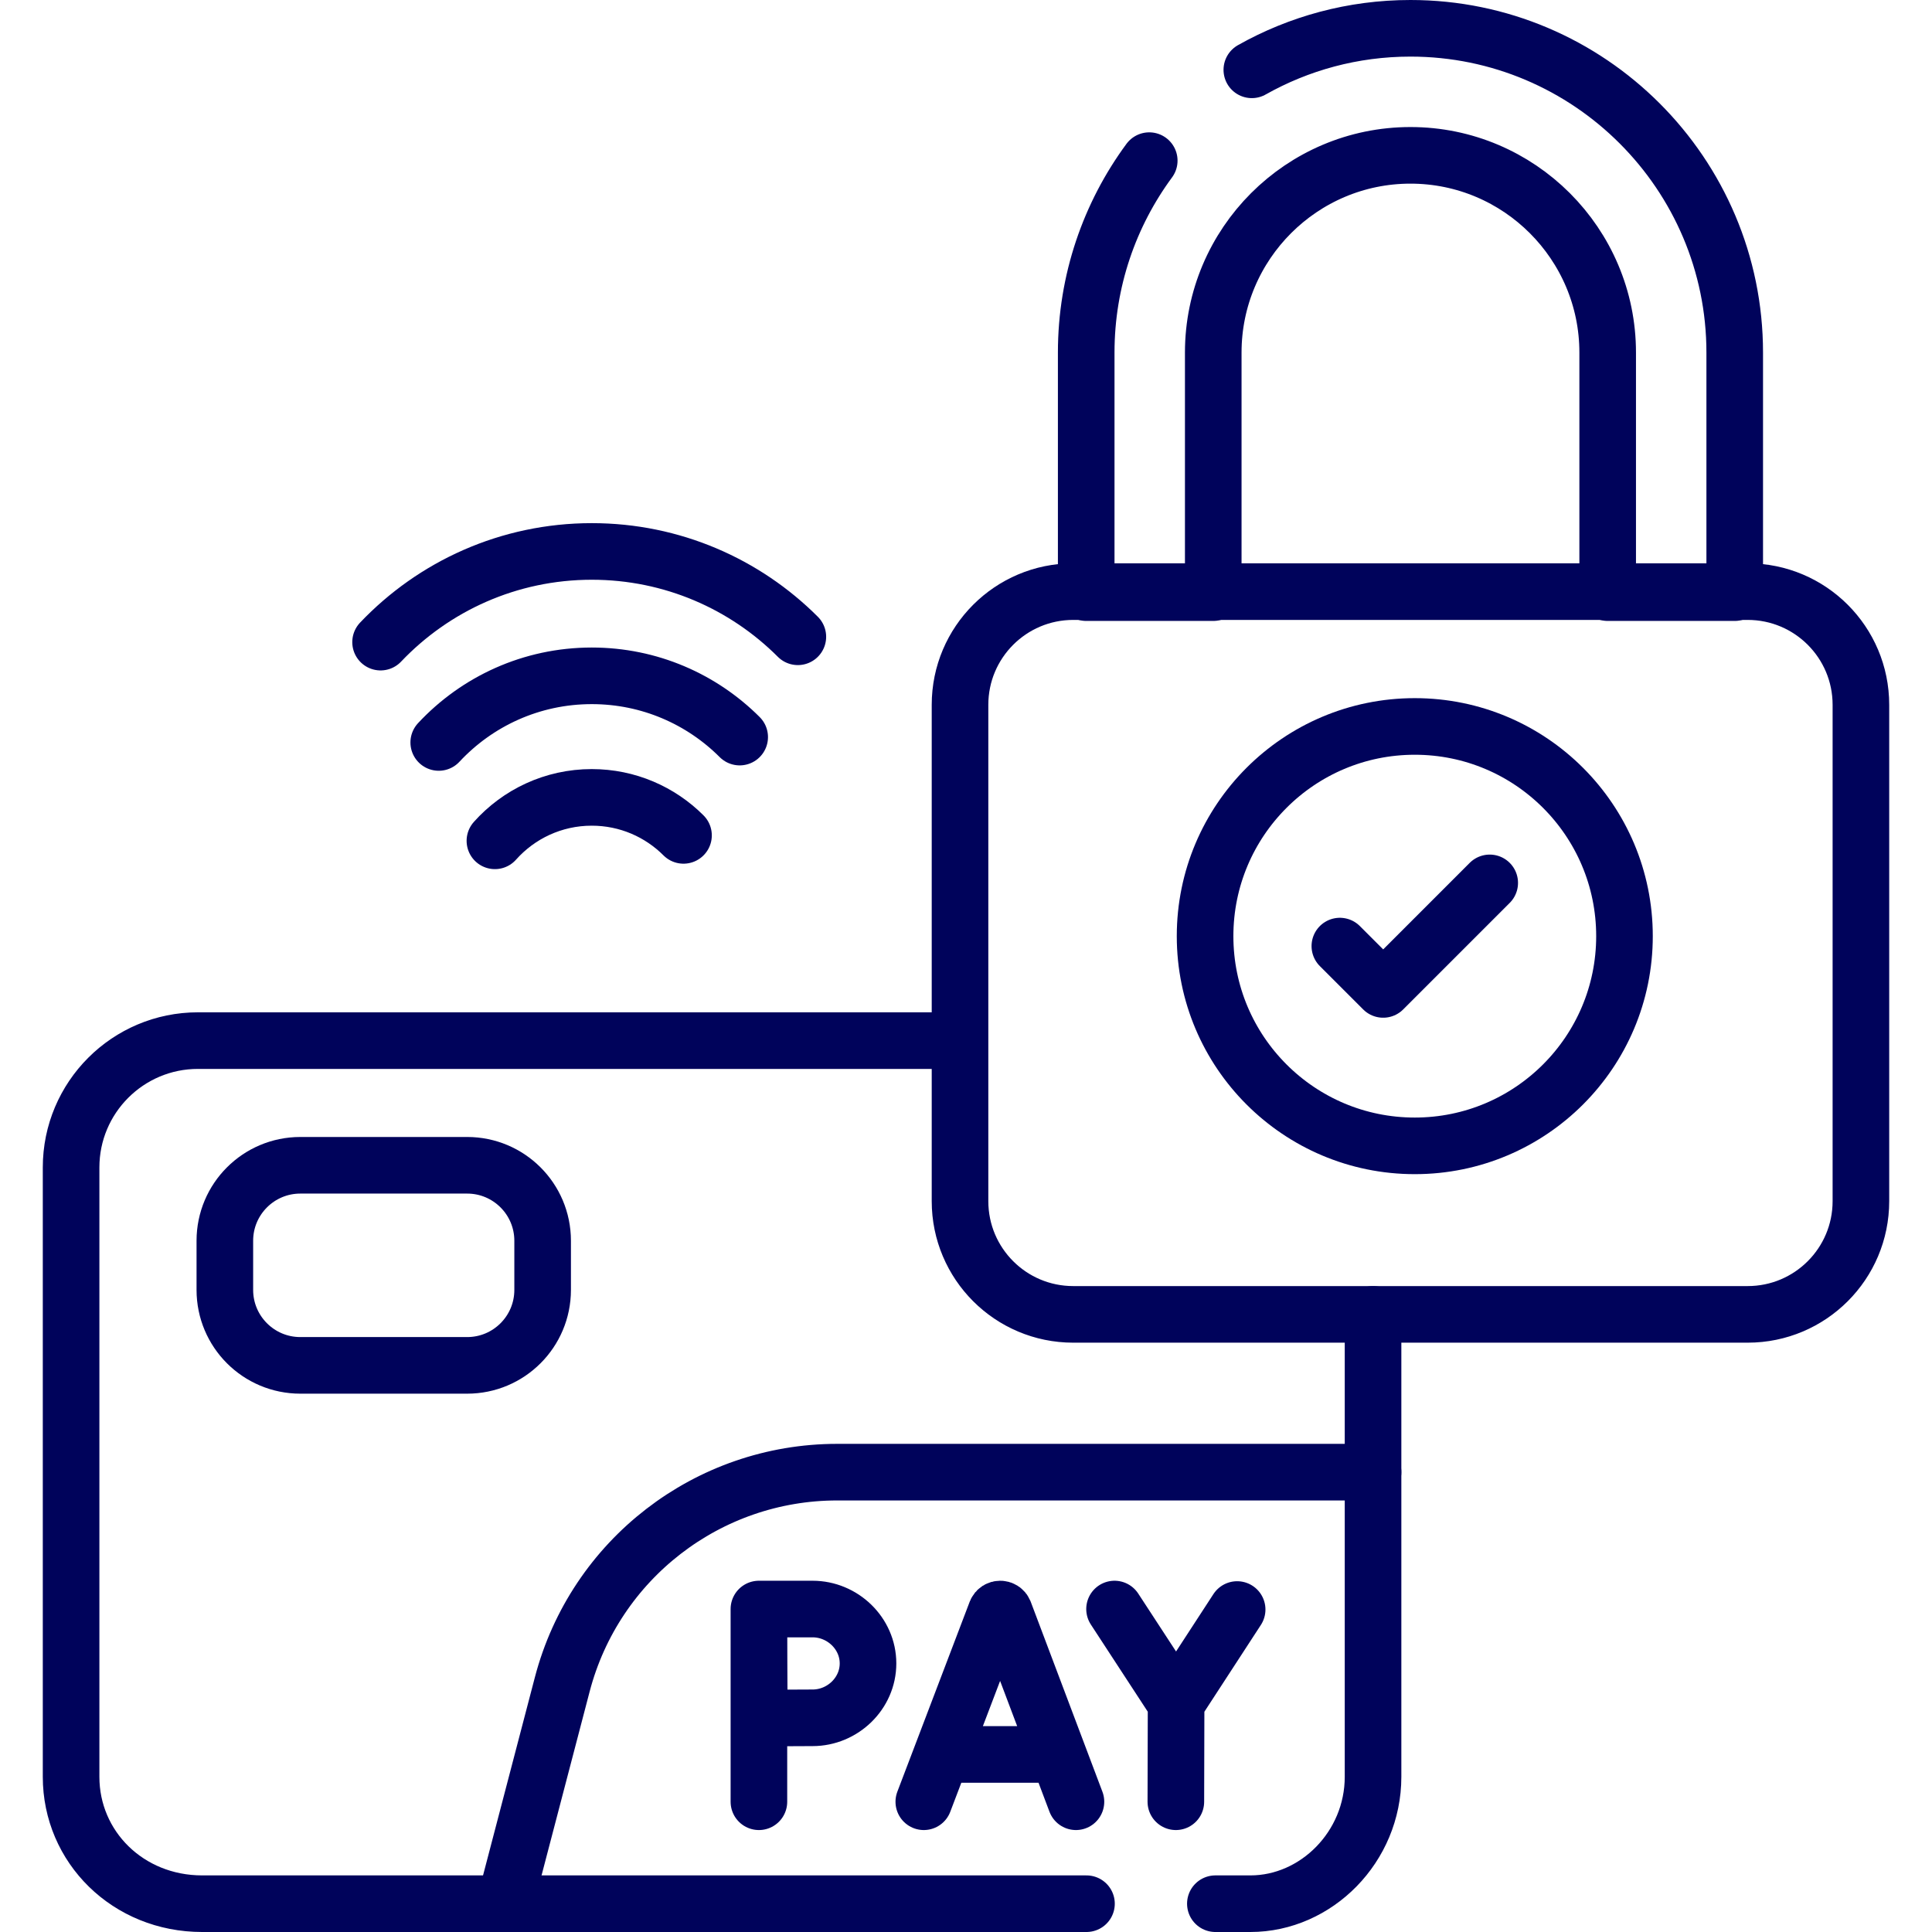
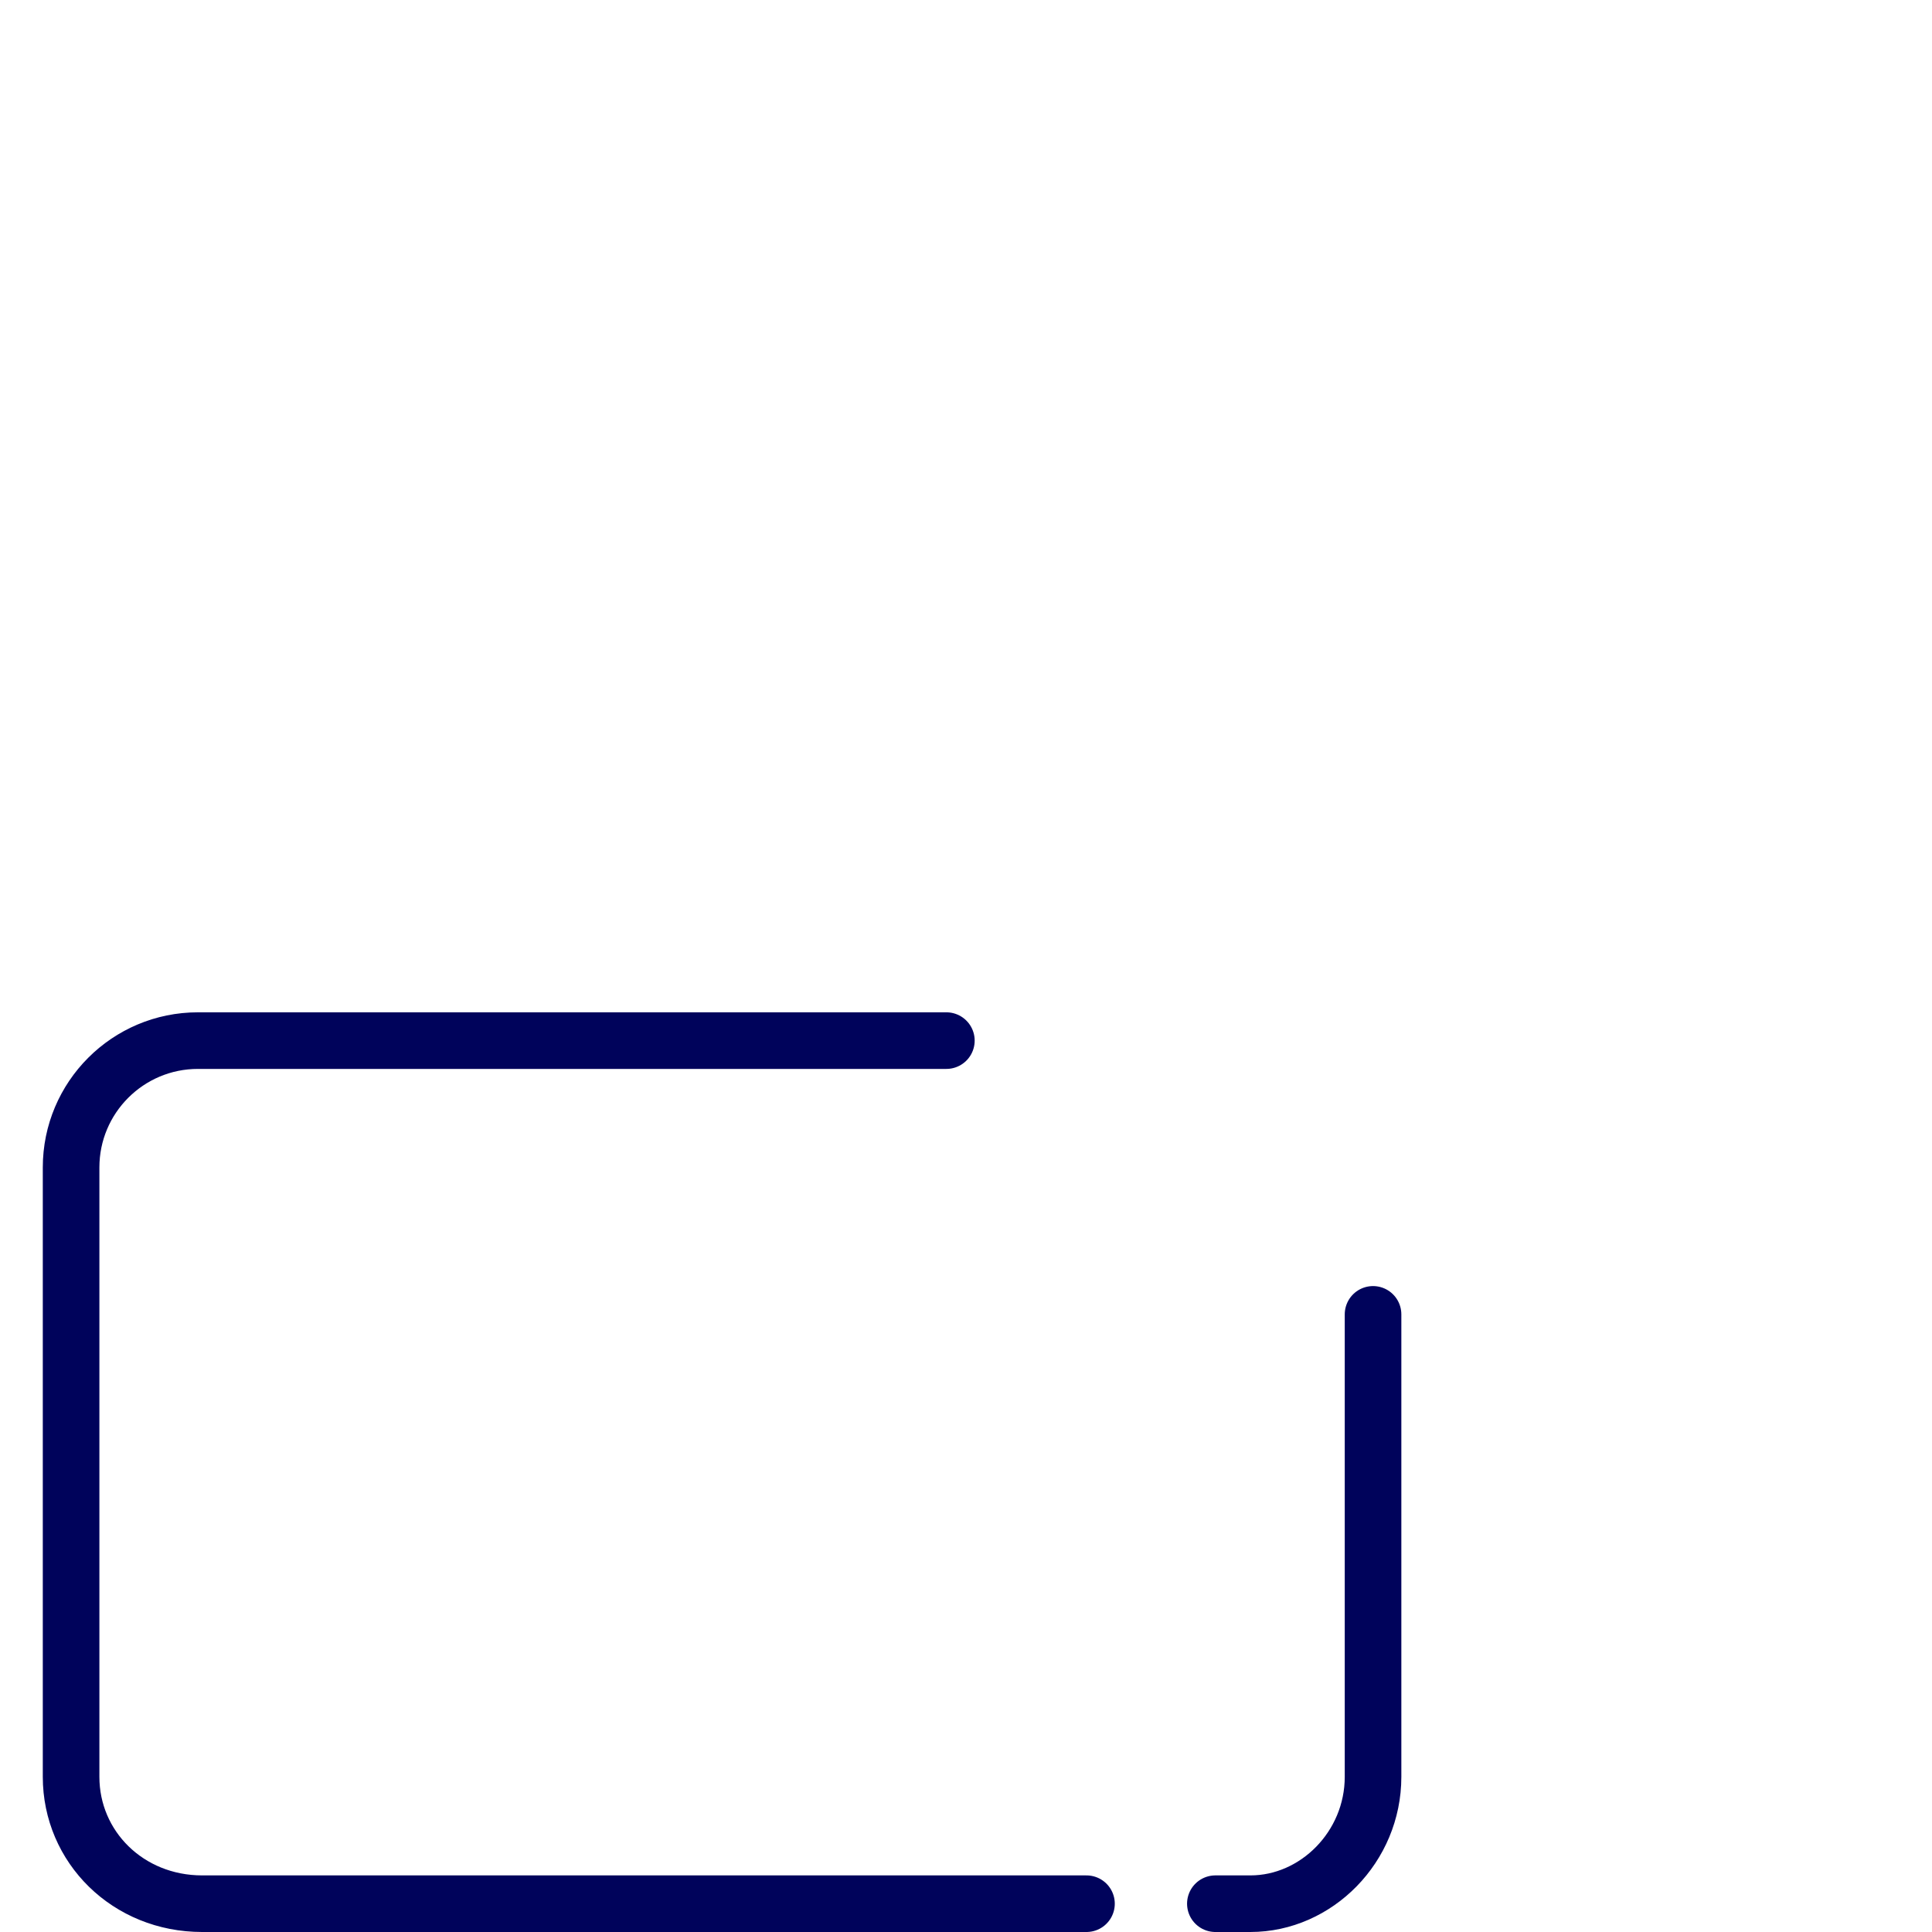
<svg xmlns="http://www.w3.org/2000/svg" xml:space="preserve" style="enable-background:new 0 0 512 512" viewBox="0 0 512 512" y="0" x="0" height="512" width="512" version="1.1">
  <g>
    <path opacity="1" data-sanitized-data-original="#000000" data-original="#000000" stroke-miterlimit="10" stroke-linejoin="round" stroke-linecap="round" stroke-width="15" stroke="#00035b" fill="none" style="stroke-width:15;stroke-linecap:round;stroke-linejoin:round;stroke-miterlimit:10;" d="M363.871 348.323V470.88c0 18.568-15.052 33.62-32.5 33.62h-9.287M287.929 504.5H53.581c-19.689 0-34.741-15.052-34.741-33.62V309.393c0-18.568 15.052-33.62 33.62-33.62h198.338" />
-     <path opacity="1" data-sanitized-data-original="#000000" data-original="#000000" stroke-miterlimit="10" stroke-linejoin="round" stroke-linecap="round" stroke-width="15" stroke="#00035b" fill="none" style="stroke-width:15;stroke-linecap:round;stroke-linejoin:round;stroke-miterlimit:10;" d="M123.805 361.837H79.587c-11.046 0-20-8.954-20-20v-13.025c0-11.046 8.954-20 20-20h44.217c11.046 0 20 8.954 20 20v13.025c.001 11.046-8.954 20-19.999 20zM363.871 390.136H221.863c-34.25 0-64.187 23.112-72.856 56.247L133.802 504.5" />
-     <path opacity="1" data-sanitized-data-original="#000000" data-original="#000000" stroke-miterlimit="10" stroke-linejoin="round" stroke-linecap="round" stroke-width="15" stroke="#00035b" fill="none" style="stroke-width:15;stroke-linecap:round;stroke-linejoin:round;stroke-miterlimit:10;" d="m244.817 477.482 19.177-50.351c.392-.958 1.748-.959 2.142-.002l19.002 50.353M250.798 464.942h28.456M295.364 426.412l16.313 24.983 16.179-24.854M311.613 477.482l.064-26.087M201.119 426.412v51.07M230.033 440.824c0 7.959-6.735 14.412-14.694 14.412-3.947 0-14.121.064-14.121.064s-.064-10.464-.064-14.476c0-3.295-.035-14.412-.035-14.412h14.22c7.959 0 14.694 6.452 14.694 14.412zM304.562 42.572c-10.497 14.25-16.706 31.843-16.706 50.859v63.624h33.667V93.431c0-28.819 23.446-52.264 52.265-52.264s52.264 23.445 52.264 52.264v63.624h33.667V93.431c0-47.382-38.549-85.931-85.932-85.931-15.261 0-29.605 3.999-42.041 11.004" />
-     <path opacity="1" data-sanitized-data-original="#000000" data-original="#000000" stroke-miterlimit="10" stroke-linejoin="round" stroke-linecap="round" stroke-width="15" stroke="#00035b" fill="none" style="stroke-width:15;stroke-linecap:round;stroke-linejoin:round;stroke-miterlimit:10;" d="M463.16 348.323H284.415c-16.569 0-30-13.431-30-30V186.785c0-16.569 13.431-30 30-30H463.16c16.569 0 30 13.431 30 30v131.537c0 16.569-13.432 30.001-30 30.001z" />
-     <circle opacity="1" data-sanitized-data-original="#000000" data-original="#000000" stroke-miterlimit="10" stroke-linejoin="round" stroke-linecap="round" stroke-width="15" stroke="#00035b" fill="none" style="stroke-width:15;stroke-linecap:round;stroke-linejoin:round;stroke-miterlimit:10;" r="55.574" cy="248.09" cx="374.932" />
-     <path opacity="1" data-sanitized-data-original="#000000" data-original="#000000" stroke-miterlimit="10" stroke-linejoin="round" stroke-linecap="round" stroke-width="15" stroke="#00035b" fill="none" style="stroke-width:15;stroke-linecap:round;stroke-linejoin:round;stroke-miterlimit:10;" d="m394.79 233.973-28.232 28.233-11.483-11.483M116.269 196.76c10.119-10.863 24.546-17.659 40.563-17.659 15.306 0 29.163 6.204 39.193 16.234M211.438 168.755c-13.974-13.974-33.279-22.617-54.602-22.617-22.034 0-41.912 9.23-55.98 24.032M131.156 222.827c6.298-7.062 15.461-11.513 25.667-11.513 9.495 0 18.092 3.849 24.314 10.071" />
  </g>
</svg>